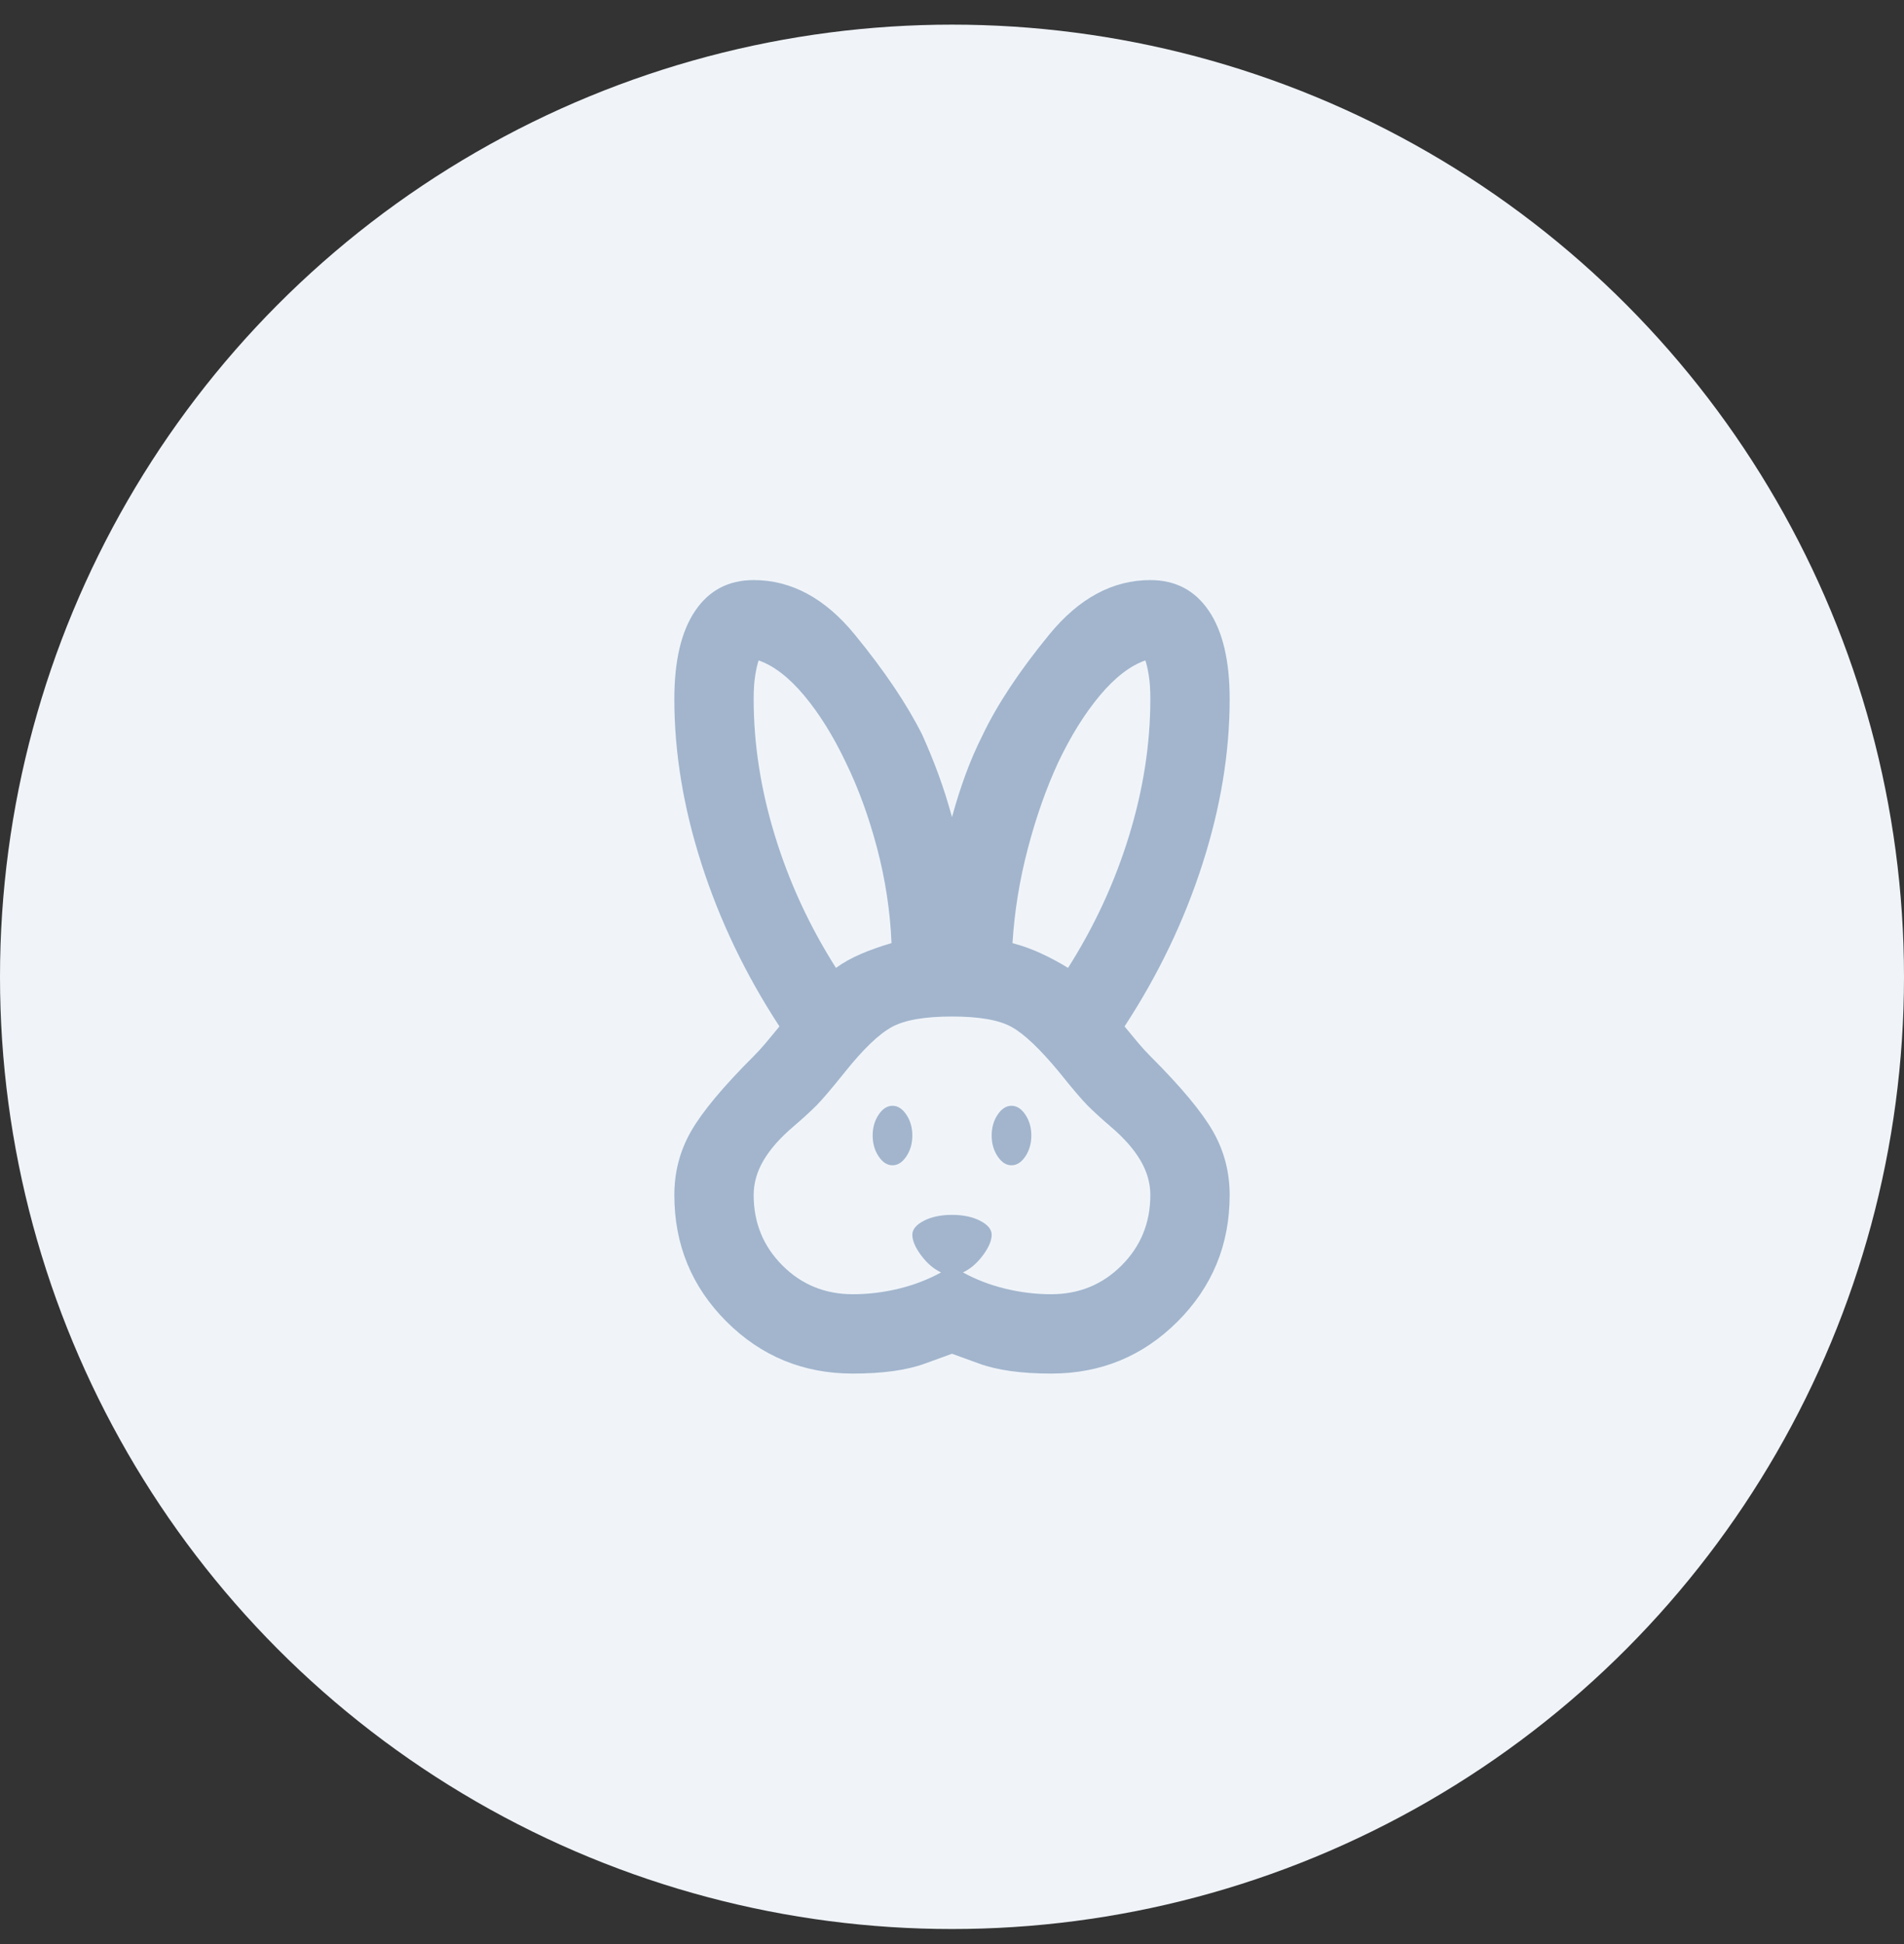
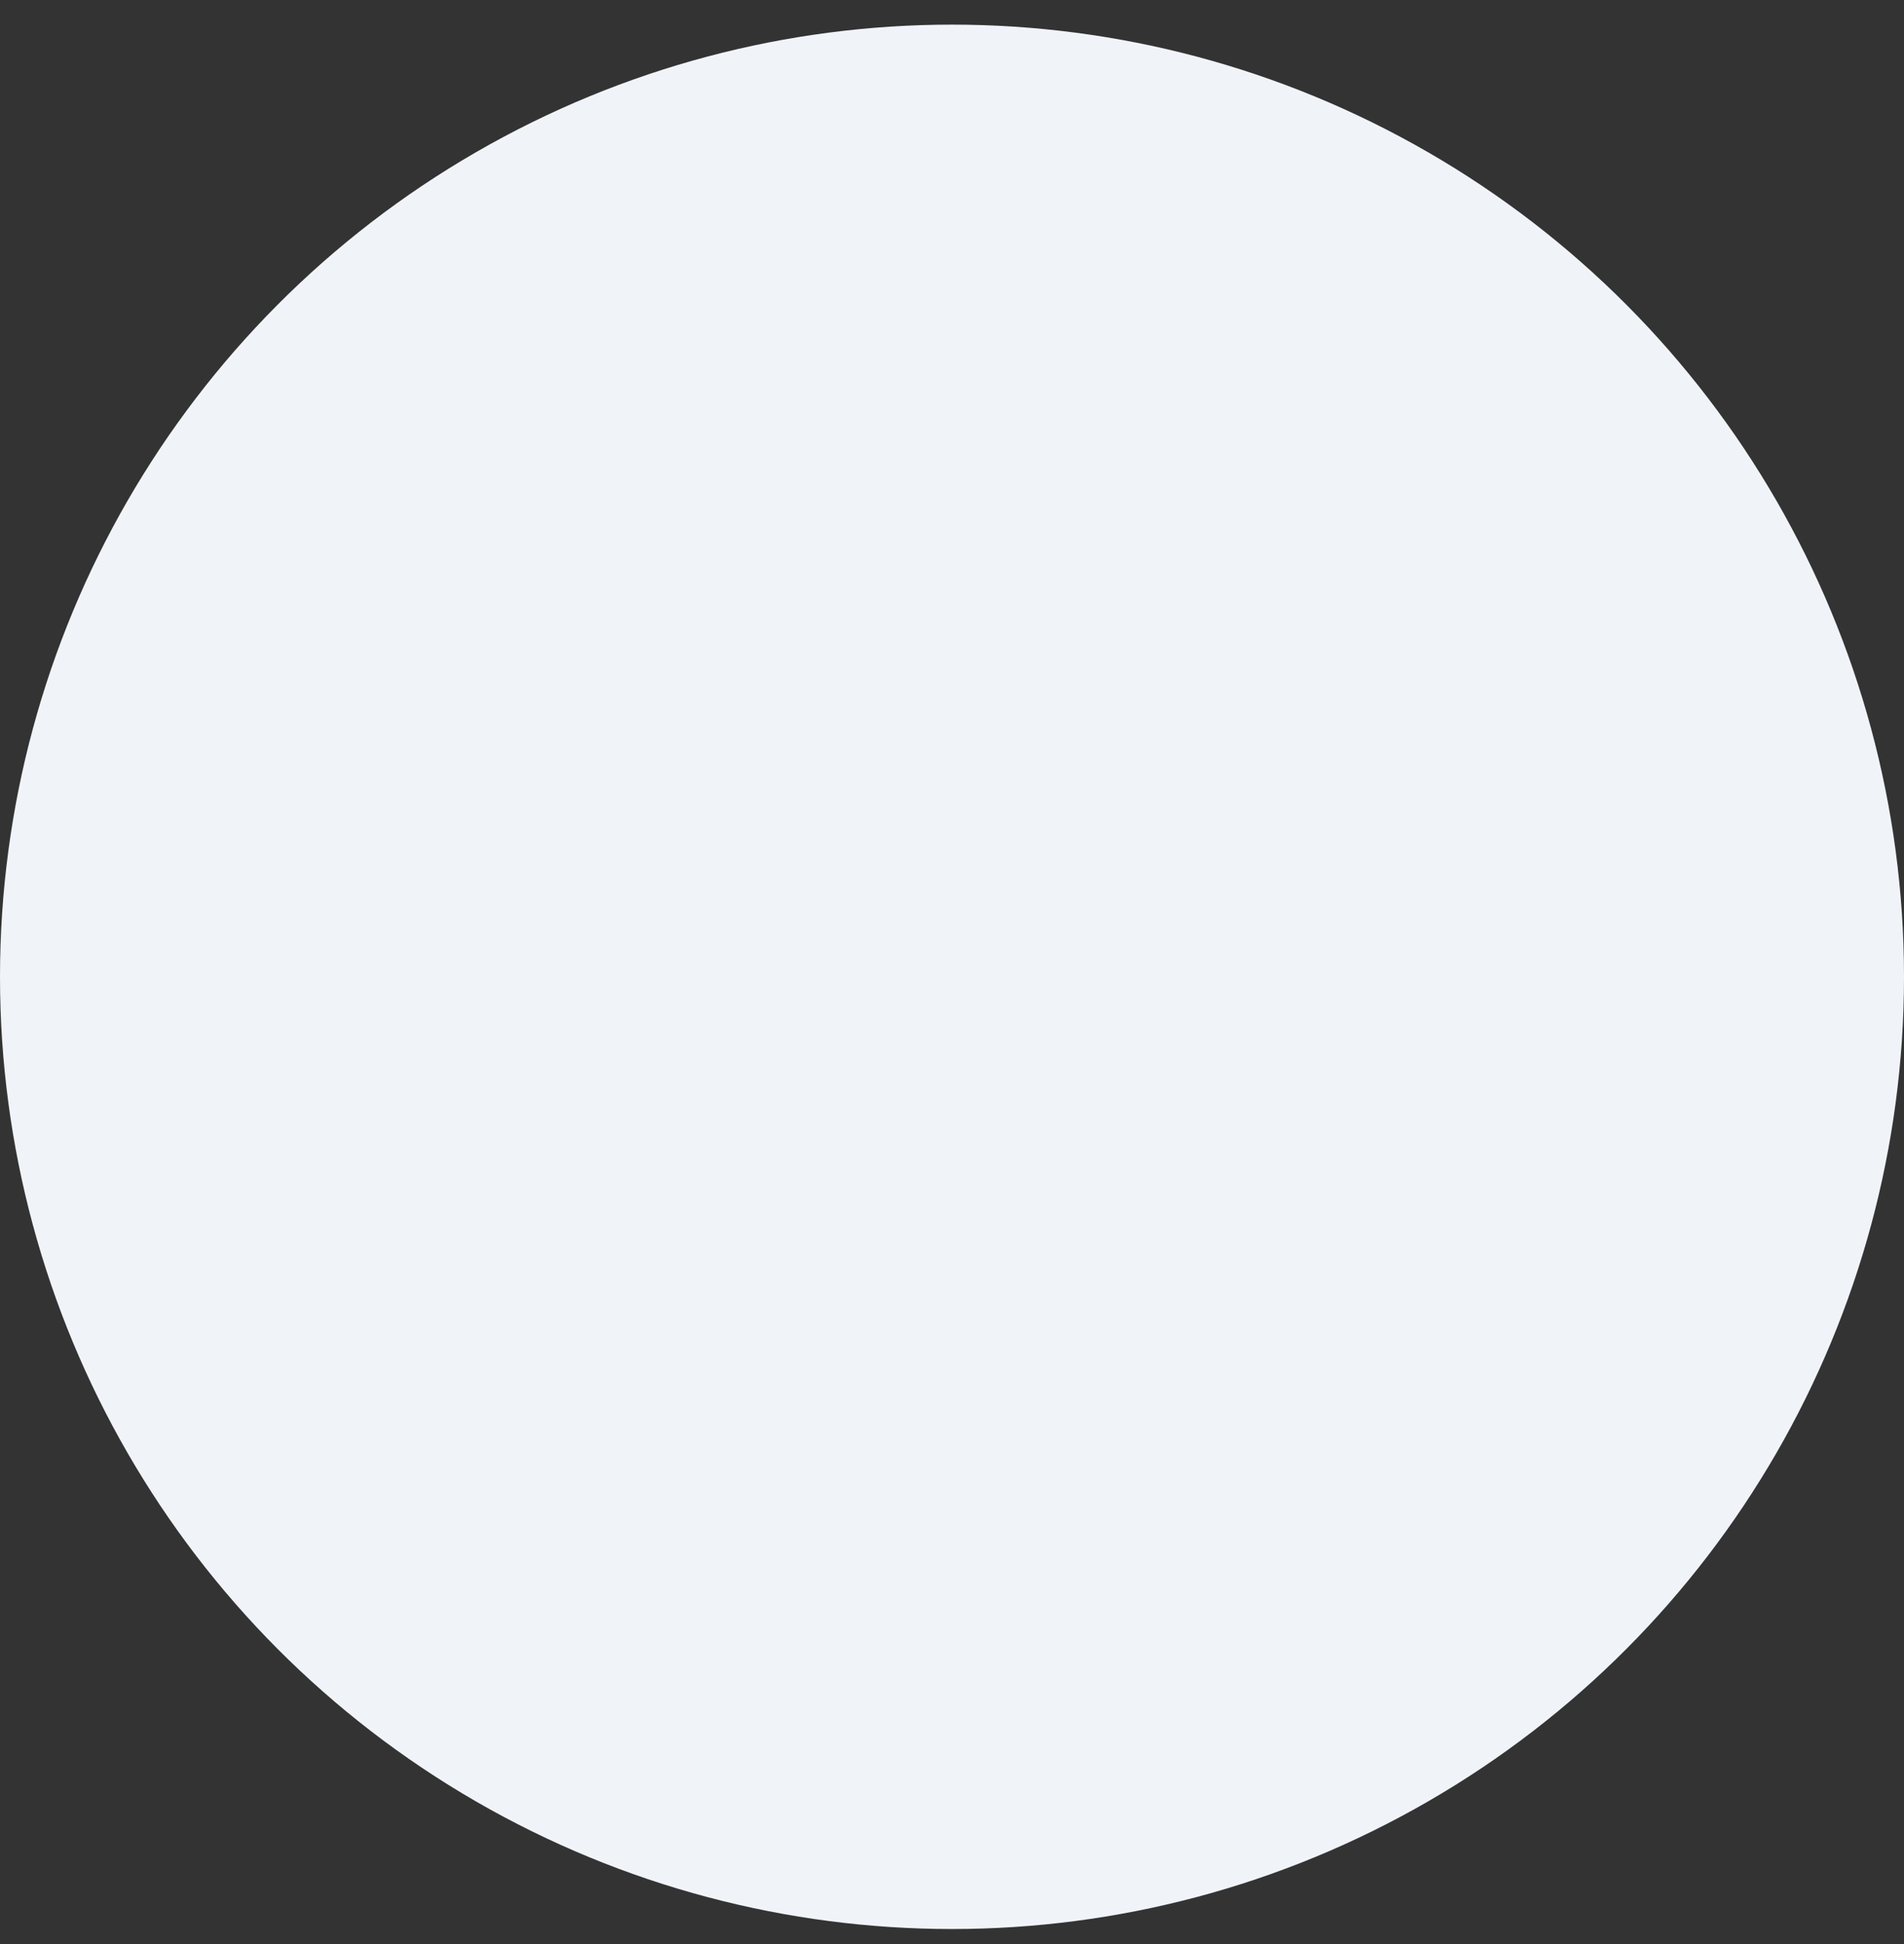
<svg xmlns="http://www.w3.org/2000/svg" width="48" height="49" viewBox="0 0 48 49" fill="none">
  <rect x="0" y="0" width="48" height="49" fill="#333333" stroke="none" />
  <g id="Group 5599">
    <circle id="Ellipse 1197" cx="24" cy="24.621" r="24" fill="#F0F4F9" />
    <g id="cruelty_free">
      <mask id="mask0_6600_4351" style="mask-type:alpha" maskUnits="userSpaceOnUse" x="12" y="12" width="24" height="25">
-         <rect id="Bounding box" x="12" y="12.621" width="24" height="24" fill="#D9D9D9" />
-       </mask>
+         </mask>
      <g mask="url(#mask0_6600_4351)">
        <path id="cruelty_free_2" d="M21.5 34.621C20.25 34.621 19.188 34.183 18.312 33.308C17.438 32.433 17 31.371 17 30.121C17 29.537 17.142 29 17.425 28.508C17.708 28.016 18.233 27.387 19 26.621C19.1 26.521 19.196 26.416 19.288 26.308C19.379 26.2 19.5 26.054 19.65 25.871C18.8 24.571 18.146 23.208 17.688 21.783C17.229 20.358 17 18.971 17 17.621C17 16.654 17.175 15.912 17.525 15.396C17.875 14.879 18.367 14.621 19 14.621C19.95 14.621 20.8 15.079 21.55 15.996C22.3 16.912 22.867 17.754 23.25 18.521C23.4 18.854 23.538 19.191 23.663 19.533C23.788 19.875 23.9 20.229 24 20.596C24.1 20.229 24.212 19.875 24.337 19.533C24.462 19.191 24.608 18.854 24.775 18.521C25.142 17.754 25.7 16.912 26.45 15.996C27.2 15.079 28.05 14.621 29 14.621C29.633 14.621 30.125 14.879 30.475 15.396C30.825 15.912 31 16.654 31 17.621C31 18.971 30.771 20.358 30.312 21.783C29.854 23.208 29.2 24.571 28.35 25.871C28.5 26.054 28.621 26.2 28.712 26.308C28.804 26.416 28.9 26.521 29 26.621C29.767 27.387 30.292 28.016 30.575 28.508C30.858 29 31 29.537 31 30.121C31 31.371 30.562 32.433 29.688 33.308C28.812 34.183 27.75 34.621 26.5 34.621C25.75 34.621 25.146 34.537 24.688 34.371L24 34.121L23.312 34.371C22.854 34.537 22.25 34.621 21.5 34.621ZM21.5 32.621C21.883 32.621 22.267 32.575 22.65 32.483C23.033 32.391 23.392 32.254 23.725 32.071C23.542 31.987 23.375 31.846 23.225 31.646C23.075 31.446 23 31.271 23 31.121C23 30.987 23.096 30.871 23.288 30.771C23.479 30.671 23.717 30.621 24 30.621C24.283 30.621 24.521 30.671 24.712 30.771C24.904 30.871 25 30.987 25 31.121C25 31.271 24.925 31.446 24.775 31.646C24.625 31.846 24.458 31.987 24.275 32.071C24.608 32.254 24.967 32.391 25.35 32.483C25.733 32.575 26.117 32.621 26.5 32.621C27.2 32.621 27.792 32.379 28.275 31.896C28.758 31.412 29 30.821 29 30.121C29 29.821 28.917 29.529 28.75 29.246C28.583 28.962 28.333 28.679 28 28.396C27.767 28.196 27.575 28.021 27.425 27.871C27.275 27.721 27.033 27.437 26.7 27.021C26.217 26.437 25.817 26.058 25.5 25.883C25.183 25.708 24.683 25.621 24 25.621C23.317 25.621 22.812 25.708 22.488 25.883C22.163 26.058 21.767 26.437 21.3 27.021C20.967 27.437 20.725 27.721 20.575 27.871C20.425 28.021 20.233 28.196 20 28.396C19.667 28.679 19.417 28.962 19.25 29.246C19.083 29.529 19 29.821 19 30.121C19 30.821 19.242 31.412 19.725 31.896C20.208 32.379 20.8 32.621 21.5 32.621ZM22.5 29.371C22.367 29.371 22.25 29.296 22.15 29.146C22.05 28.996 22 28.821 22 28.621C22 28.421 22.05 28.246 22.15 28.096C22.25 27.946 22.367 27.871 22.5 27.871C22.633 27.871 22.75 27.946 22.85 28.096C22.95 28.246 23 28.421 23 28.621C23 28.821 22.95 28.996 22.85 29.146C22.75 29.296 22.633 29.371 22.5 29.371ZM25.5 29.371C25.367 29.371 25.25 29.296 25.15 29.146C25.05 28.996 25 28.821 25 28.621C25 28.421 25.05 28.246 25.15 28.096C25.25 27.946 25.367 27.871 25.5 27.871C25.633 27.871 25.75 27.946 25.85 28.096C25.95 28.246 26 28.421 26 28.621C26 28.821 25.95 28.996 25.85 29.146C25.75 29.296 25.633 29.371 25.5 29.371ZM21.075 24.396C21.258 24.262 21.467 24.146 21.7 24.046C21.933 23.946 22.192 23.854 22.475 23.771C22.442 22.971 22.321 22.175 22.113 21.383C21.904 20.591 21.642 19.871 21.325 19.221C21.008 18.554 20.658 17.991 20.275 17.533C19.892 17.075 19.508 16.779 19.125 16.646C19.092 16.746 19.062 16.875 19.038 17.033C19.012 17.191 19 17.387 19 17.621C19 18.754 19.179 19.904 19.538 21.071C19.896 22.237 20.408 23.346 21.075 24.396ZM26.925 24.396C27.592 23.346 28.104 22.237 28.462 21.071C28.821 19.904 29 18.754 29 17.621C29 17.387 28.988 17.191 28.962 17.033C28.938 16.875 28.908 16.746 28.875 16.646C28.492 16.779 28.108 17.075 27.725 17.533C27.342 17.991 26.992 18.554 26.675 19.221C26.375 19.871 26.121 20.591 25.913 21.383C25.704 22.175 25.575 22.971 25.525 23.771C25.775 23.837 26.017 23.925 26.25 24.033C26.483 24.141 26.708 24.262 26.925 24.396Z" fill="#A2B5CD" />
      </g>
    </g>
  </g>
</svg>